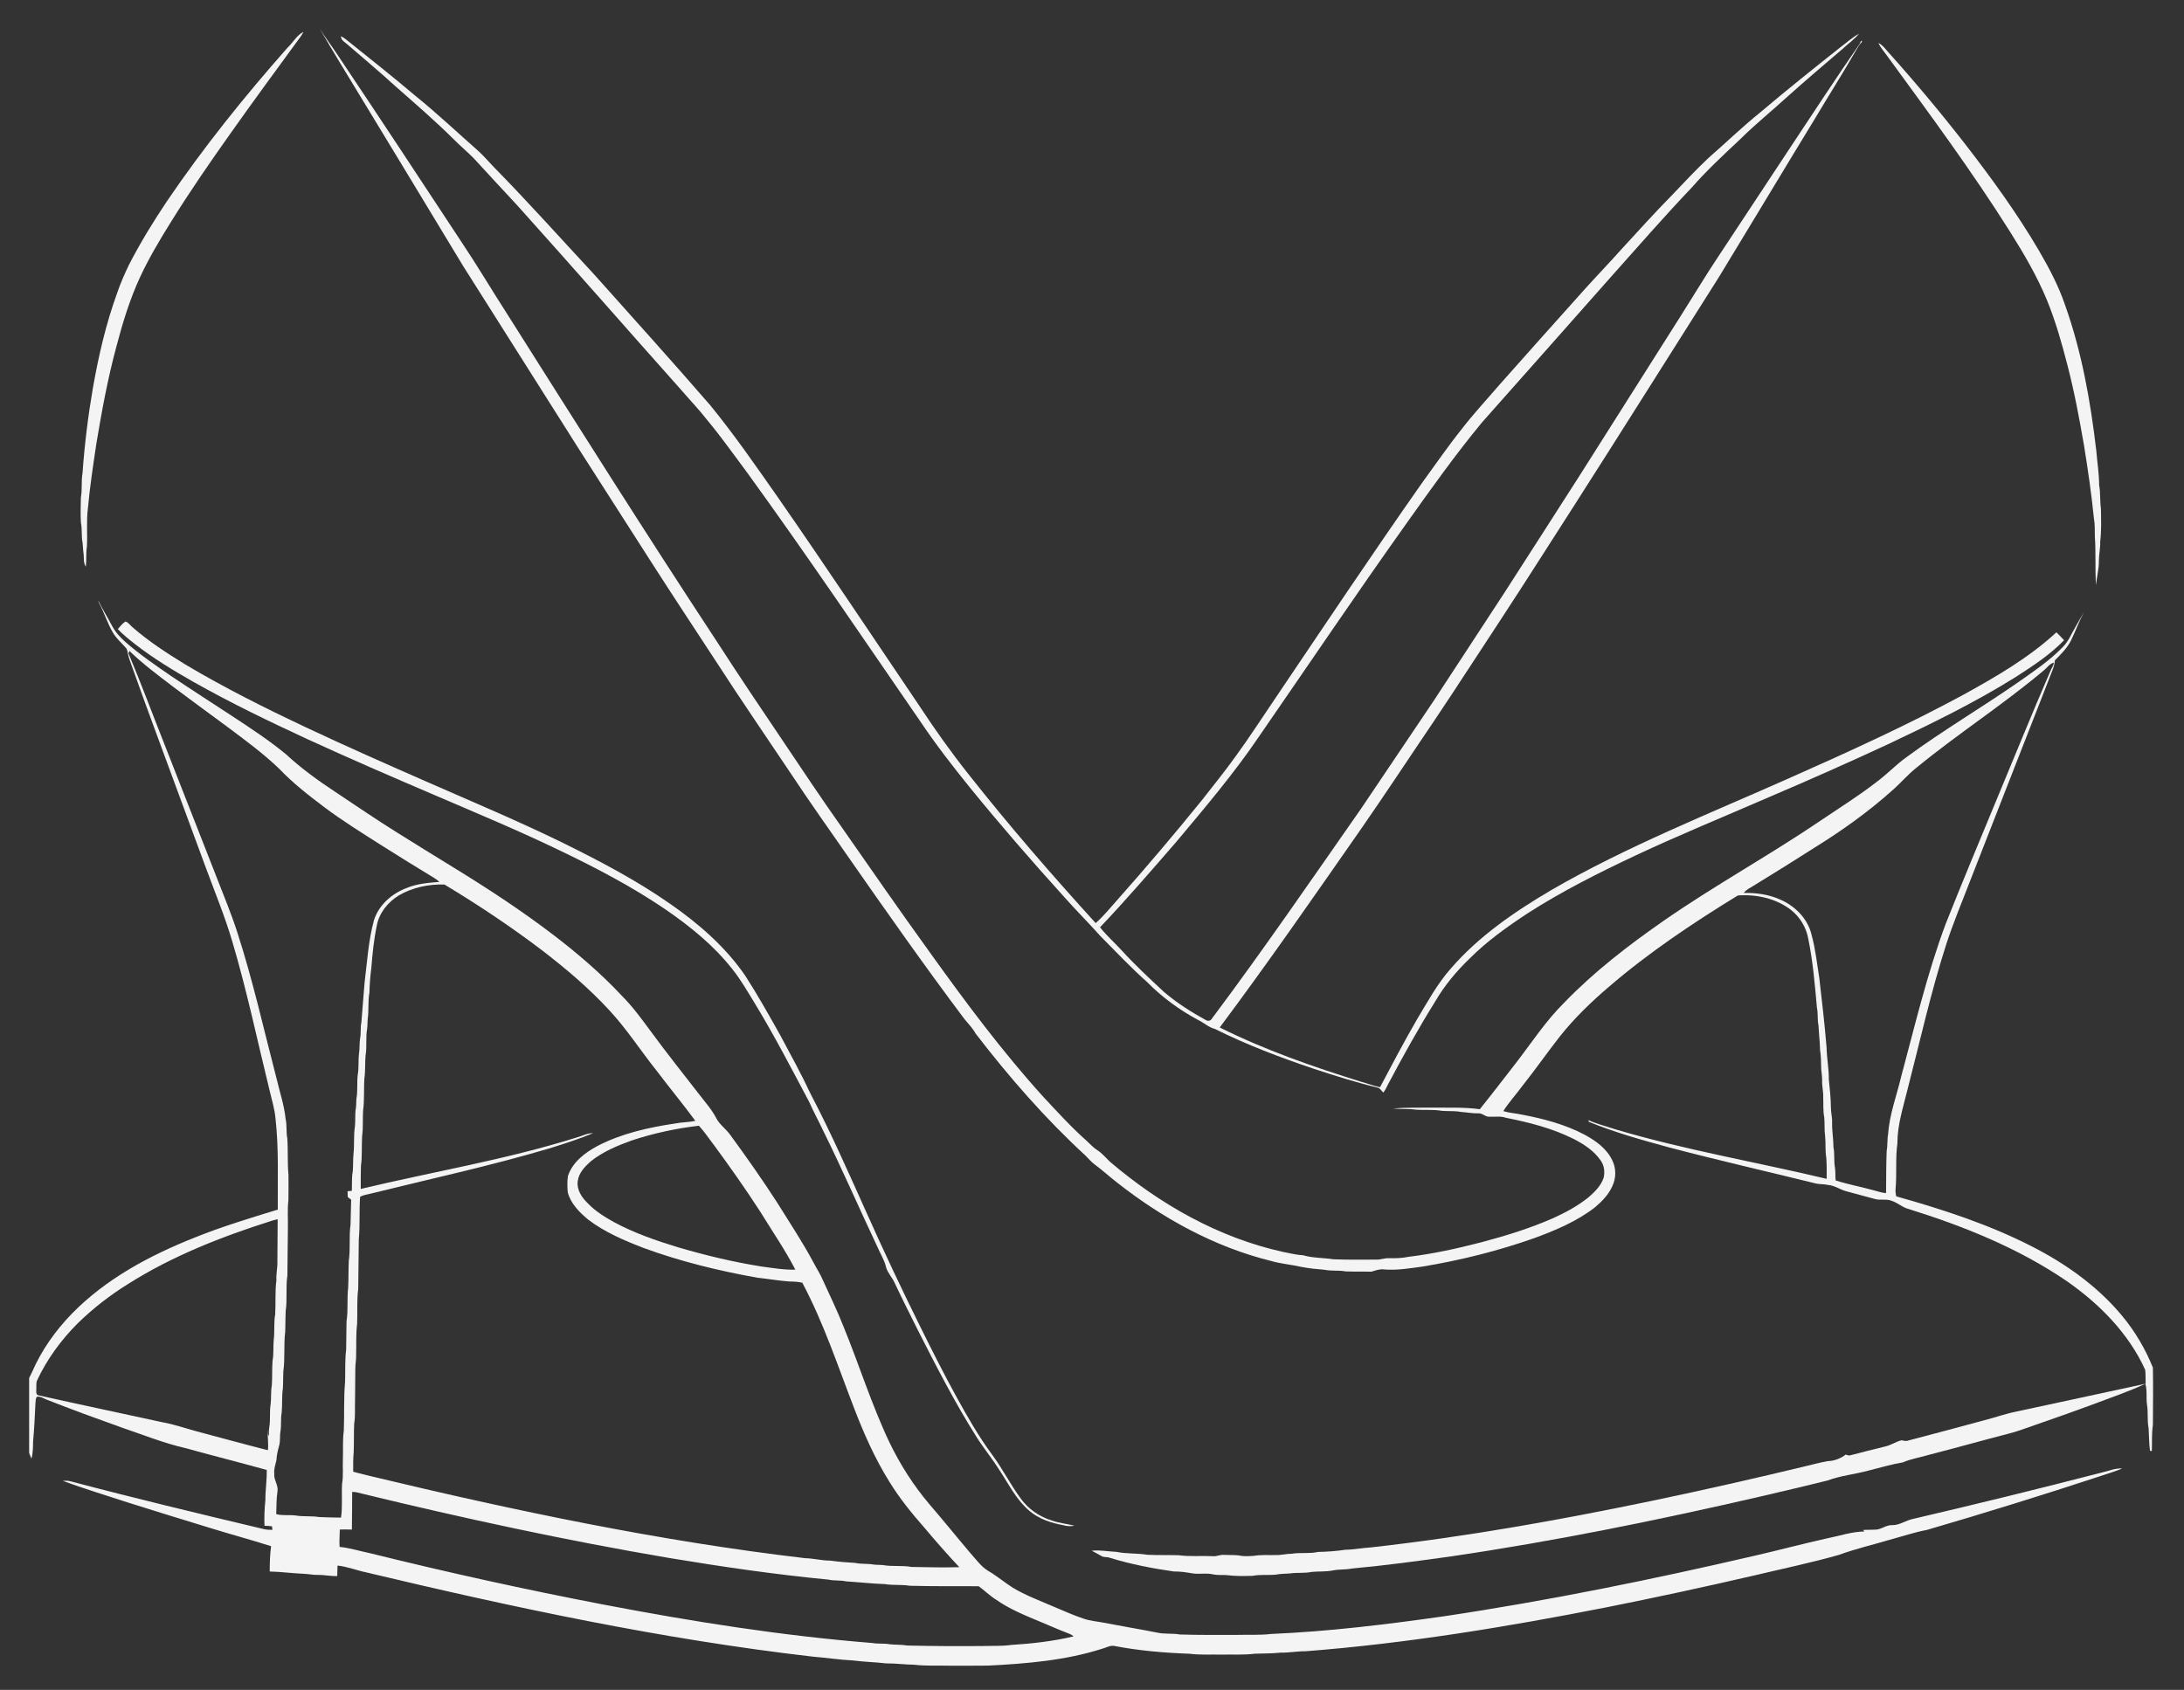
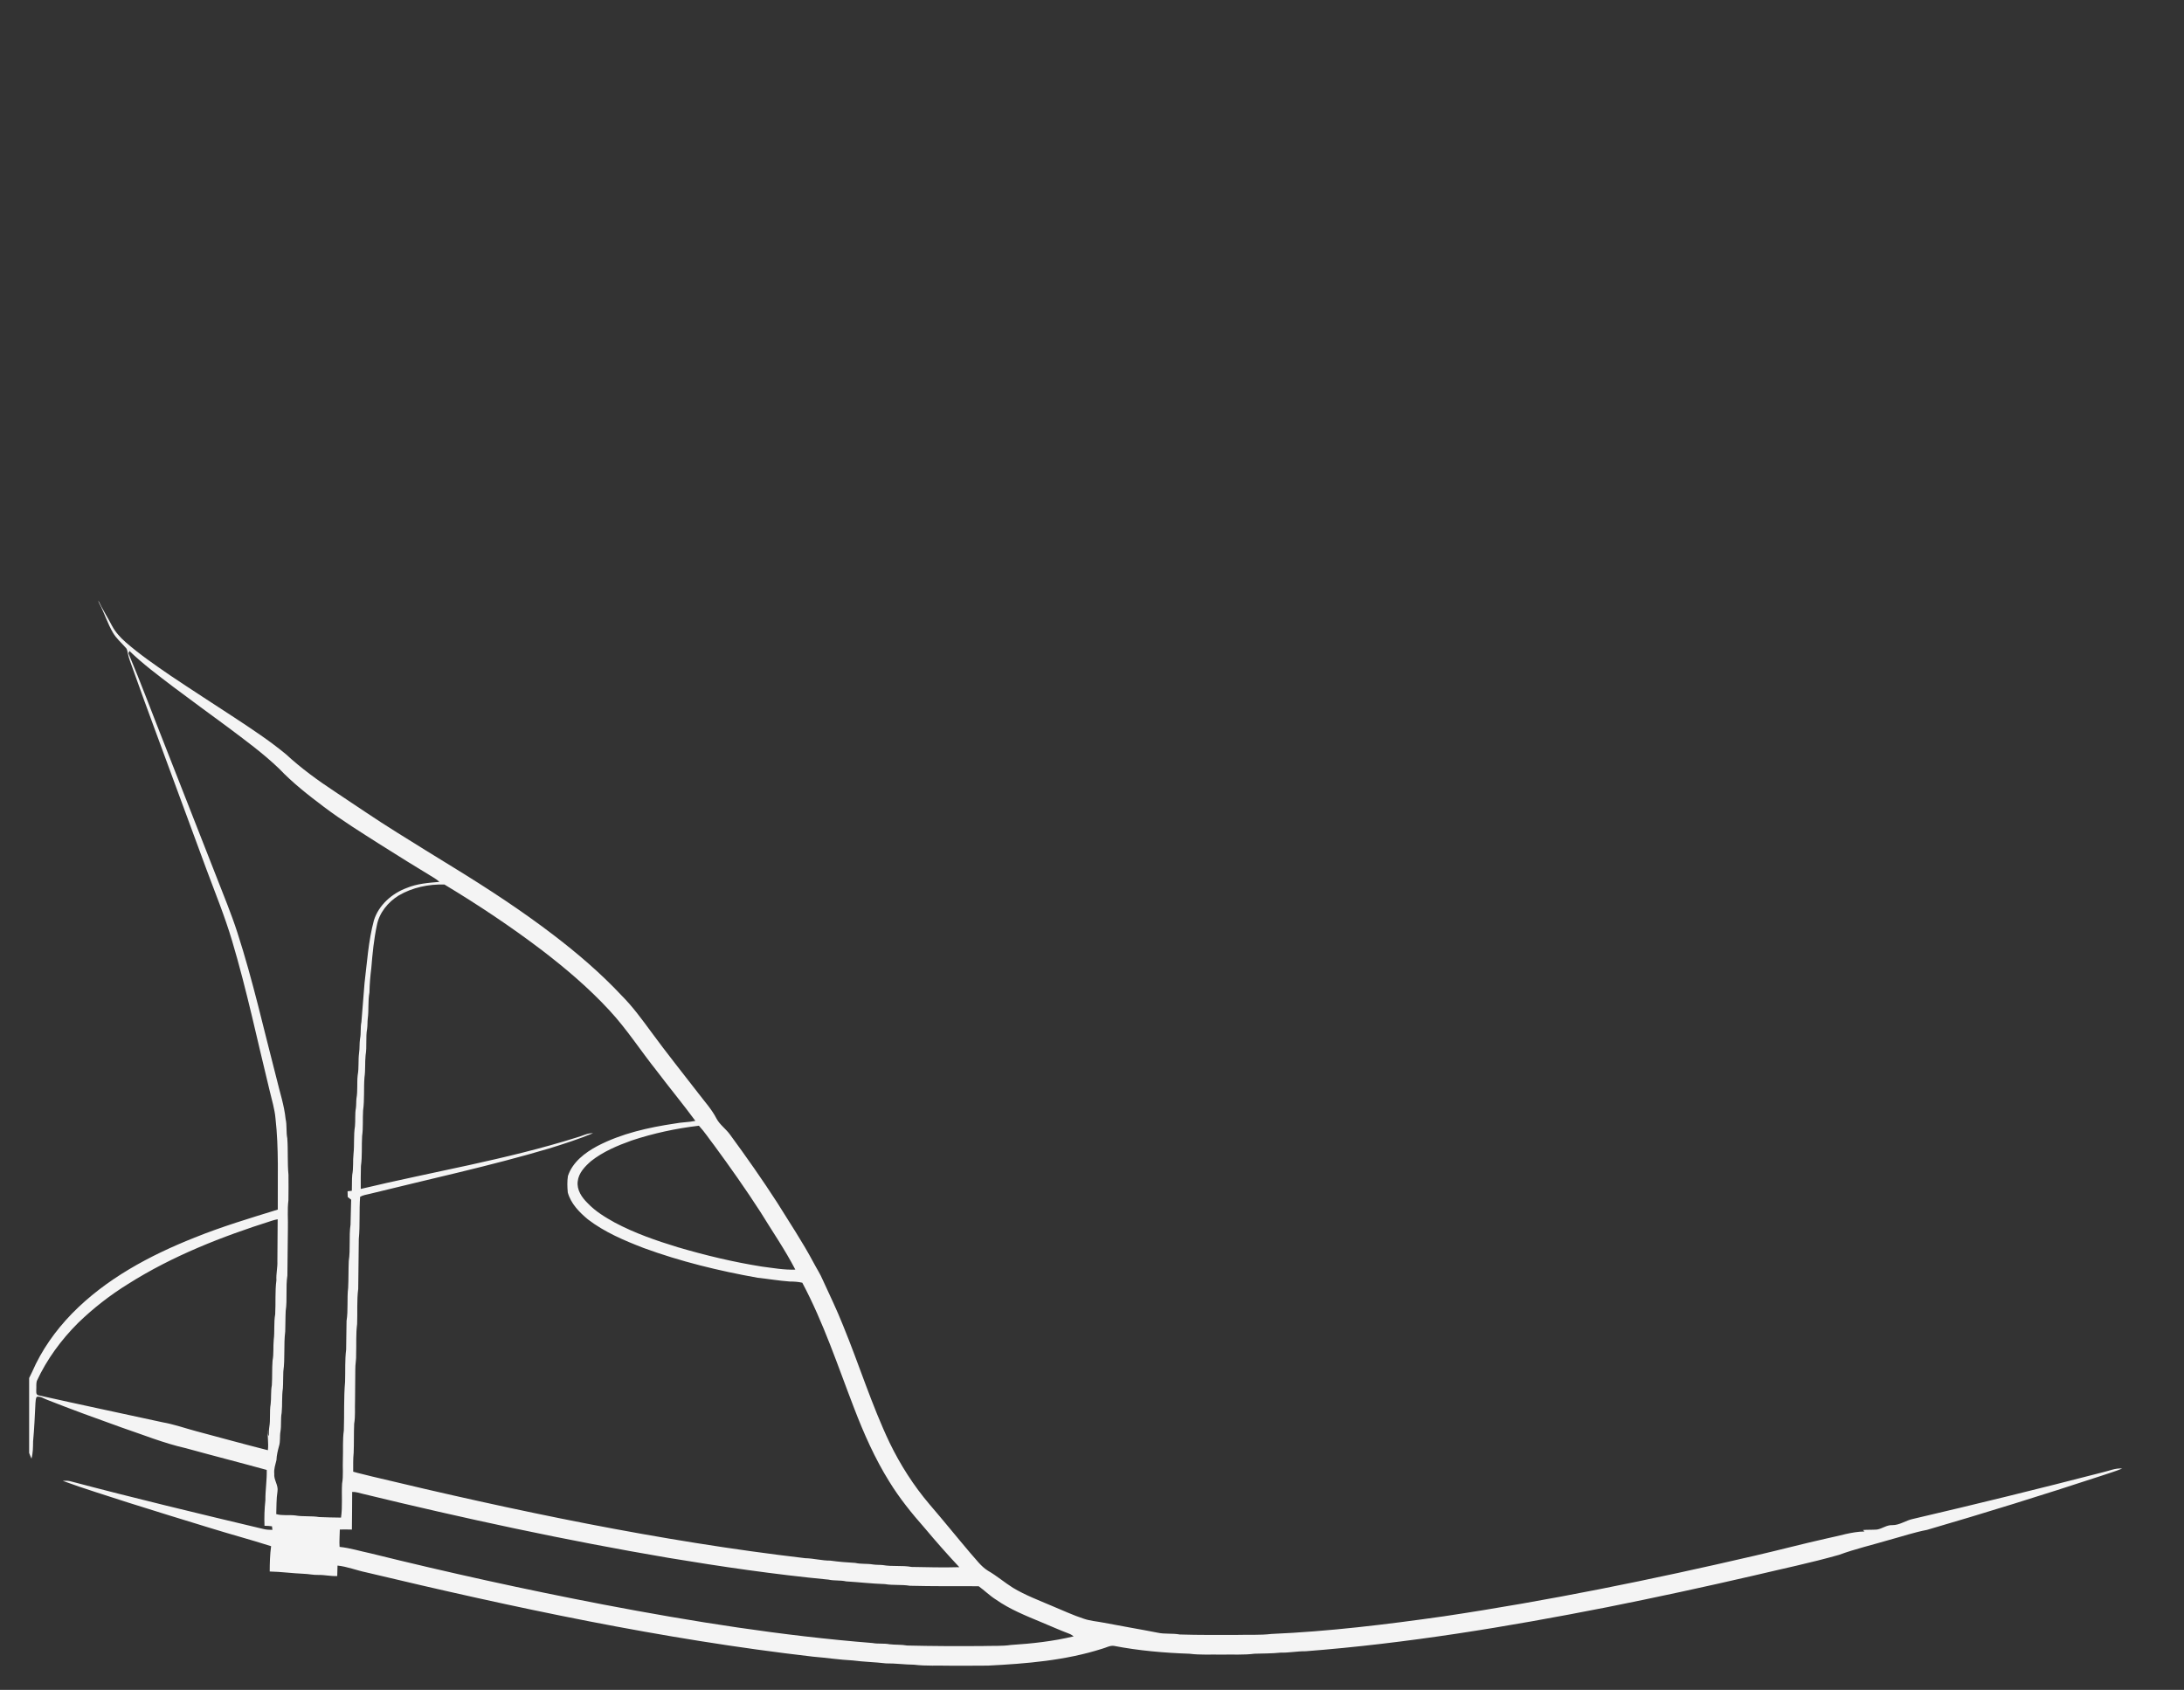
<svg xmlns="http://www.w3.org/2000/svg" version="1.1" id="Layer_1" x="0px" y="0px" viewBox="-26.321 -20.371 1972.642 1526.743" enable-background="new -26.321 -20.371 1972.642 1526.743" xml:space="preserve">
  <rect x="-26.321" y="-20.371" width="1972.642" height="1526.743" fill="#333333" stroke="none" />
  <g>
-     <path fill="#f4f4f4" d="M280.76,36.37c-6.16-10.26-12.31-20.53-18.3-30.89c4.96,7.94,10.61,15.42,15.78,23.23   c37.93,56.58,75.35,113.5,112.81,170.38c13.99,20.87,26.76,42.53,40.36,63.65c62.63,99.06,125.12,198.22,189.53,296.13   c20.34,31.51,41.26,62.64,62.26,93.72c16.34,24.3,32.54,48.71,49.48,72.6c27.08,38.88,54.08,77.81,81.82,116.22   c31.86,44.41,64.56,88.34,101.29,128.89c12.69,13.58,25.18,27.41,39.11,39.77c3.3,2.99,6.25,6.44,10.09,8.79   c4.2,2.75,7.4,6.67,10.98,10.13c45.16,38.55,98.45,68.95,156.81,81.72c5.96,1.14,11.88,2.69,17.97,2.99   c8.85,2.59,18.17,2.19,27.22,3.62c13.01,0.53,26.05,0.34,39.08,0.29c3.7,0.15,7.19-1.43,10.9-1.26   c5.95,0.09,11.94,0.04,17.8-1.24c22.21-2.68,44.13-7.5,65.78-13.12c22.19-5.88,44.23-12.64,65.25-21.95   c11.16-5.08,22.06-10.96,31.64-18.67c5.64-4.88,11.2-10.39,13.69-17.61c1.22-5.23,0.61-10.96-2.51-15.45   c-5.92-8.79-15.01-14.77-24.28-19.56c-19.25-9.7-40.32-15.07-61.36-19.24c-4.85-1.72-10.01-0.8-15.02-1   c-3.66,0.32-6.25-3.3-9.87-3.04c-5.35,0.15-10.59-0.95-15.89-1.28c-5.69-1.1-11.5-0.5-17.23-0.99   c-7.75-1.35-15.65-0.48-23.46-1.05c-6.86-1-13.82-0.33-20.69-1.08c11.69-1,23.47-0.61,35.2-0.79   c14.43,0.25,28.95-0.54,43.27,1.45c11.09-13.77,21.82-27.82,32.67-41.78c14.19-18.4,26.97-38.04,43.55-54.46   c26.9-27.85,57.69-51.6,89.41-73.69c46.17-32.11,95.57-59.2,142.12-90.74c17.01-11.59,34.57-22.42,50.81-35.12   c9.38-6.9,17.35-15.49,26.84-22.27c32.51-23.93,67.38-44.43,100.54-67.42c14.11-10.03,28.77-19.65,40.79-32.23   c5.26-5.3,7.87-12.41,11.69-18.68c2.42-4.07,4.56-8.31,7.08-12.33c-4.37,8.19-7.48,16.96-11.54,25.3   c-3.52,6.9-9.07,12.45-14.52,17.83c-0.44,6.7-3.94,12.63-6.05,18.9c-23.54,60.24-47.15,120.46-70.64,180.72   c-7.32,19.04-15.27,37.86-21.54,57.29c-13.87,43.05-23.58,87.28-34.93,131.03c-3.9,15.99-9.16,31.91-9.11,48.54   c-1.9,13.71-0.38,27.64-1.66,41.4c-0.18,2.14,0.18,4.29,0.56,6.42c41.73,11.74,83.26,25.21,121.97,44.96   c30.96,15.69,59.93,36.25,82.2,63.11c11.59,13.98,20.94,29.82,27.7,46.68c0.4,17.25,0,34.54,0.01,51.81   c-1.18,7.76-0.65,15.64-0.95,23.47c-0.41-0.02-1.25-0.06-1.67-0.08c-0.89-6.82-0.84-13.67-1.27-20.51   c-1.41-6.95-0.23-14.1-1.42-21.07c-0.93-6.3,0.36-12.84-1.53-19c-15.43,7.22-31.63,12.62-47.54,18.67   c-18.32,6.81-36.77,13.26-55.22,19.67c-7.08,2.41-14.05,5.15-21.33,6.86c-23.69,6.12-47.25,12.78-70.95,18.86   c-7.94,2.42-16.24,3.62-23.89,6.91c-10.47,1.77-20.66,4.85-30.96,7.39c-12.22,3.37-24.99,4.54-36.95,8.92   c-20.62,5.2-41.36,9.99-62.07,14.85c-92.04,21.2-184.69,40.07-278.14,53.8c-29.79,4.17-59.6,8.22-89.55,10.95   c-5.75,1.17-11.66,0.58-17.41,1.77c-6.26,1.24-12.63,0.7-18.94,1.29c-6.4,1.38-13,0.44-19.45,1.36   c-4.25,0.41-8.55,0.18-12.74,1.1c-7.05,0.68-14.2-0.3-21.19,1.1c-7.82,0.15-15.71,0.42-23.47-0.67   c-4.12-0.28-8.31,0.24-12.36-0.68c-6.21-1.45-12.63,0.18-18.85-0.95c-5.45-0.91-10.89-1.75-16.42-1.63   c-19.65-2.84-39.22-6.61-58.22-12.48c-2.39-0.89-5.19-0.07-7.35-1.57c-2.78-1.72-5.73-3.14-8.59-4.69   c7.48-0.92,14.84,0.74,22.29,1c9.16,1.92,18.66,1.09,27.89,2.64c9.4,0.43,18.83,0.16,28.25,0.41   c10.19,1.38,20.52,0.35,30.78,0.84c3.43,0.45,6.57-1.43,10-1.16c5.33,0.26,10.73-0.2,15.99,0.91   c3.66,0.48,7.38,0.22,11.06-0.02c6.6-1.16,13.33-0.56,20-0.74c4.77,0.16,9.42-1.19,14.2-1.17   c7.87-1.33,15.96,0.15,23.79-1.62c8.33-0.2,16.64-0.75,24.89-2.01c7.75-0.08,15.36-1.66,23.09-2.12   c85.56-9.54,170.51-24.73,254.83-42.29c46.16-9.63,92.14-20.1,137.99-31.14c6.41-1.57,12.81-3.22,19.3-4.46   c6.02-0.13,11.94-2.29,16.69-5.99c1.26,0.5,2.6,1.12,4.02,0.7c10.38-2.69,20.77-5.35,31.19-7.89   c5.35-1.07,9.86-4.39,15.15-5.7c1.56,0.17,3.11,0.82,4.74,0.59c23.45-6.22,46.94-12.35,70.35-18.77   c9.46-2.41,18.67-5.75,28.26-7.67c39.07-8.29,78.07-16.93,117.13-25.25c-0.15-4.2,0.12-8.42-0.41-12.57   c-14.98-32.89-41.13-59.37-70.46-79.87C1796.73,1107.11,1746.61,1087.09,1695.83,1071.34c-4.72-1.68-8.54-5.16-13.3-6.74   c-5.09-2.25-10.81-0.17-15.99-1.91c-8.29-2.23-16.56-4.54-24.85-6.72c-5.82-1.39-10.79-5.33-16.84-5.8   c-3.45-0.82-7.01-0.52-10.46-1.18c-44.37-10.96-88.95-21.1-133.15-32.74c-24.47-6.66-48.98-13.5-72.48-23.12   c-0.1-0.37-0.3-1.13-0.4-1.51c7.73,3.54,16.08,5.49,24.12,8.21c62.77,18.71,127.47,29.61,191.1,44.81   c0.08-6.34,0.08-12.7-0.33-19.02c-1.17-6.48-0.38-13.09-1.08-19.6c-0.82-5.66-0.24-11.4-0.81-17.08   c-1.15-5.91-0.65-11.96-0.9-17.94c0.19-5.06-1.18-9.99-0.98-15.05c0.14-4.35-0.92-8.61-0.9-12.94   c-0.09-4.82-0.09-9.65-0.94-14.41c-0.17-7.56-1.11-15.07-1.45-22.62c-1.15-5.19-0.26-10.57-1.39-15.75   c-1.88-20.97-3.63-42.02-7.89-62.69c-1.82-10.18-7.53-19.48-15.61-25.88c-13.46-10.4-31.22-14.25-47.94-13.03   c-40.74,24.97-80.64,51.65-116.9,82.87c-15.78,13.52-30.8,28.01-43.74,44.31c-11.46,14.6-22.06,29.86-33.61,44.39   c-5.74,7.85-12.39,15.05-17.62,23.25c5.38,1.66,11.05,1.94,16.54,3.12c19.72,3.71,39.43,8.91,57.25,18.37   c9.84,5.39,19.59,12.4,24.56,22.79c3.73,7.24,3.65,16.23,0.13,23.54c-3.35,7.69-9.38,13.78-15.68,19.12   c-16.23,12.6-35.37,20.64-54.49,27.71c-32.96,11.68-67.04,20.16-101.53,25.85c-11.35,1.52-22.75,3.5-34.26,2.56   c-3.97-0.56-7.69,0.81-11.4,1.96c-7.88-0.05-15.78,0.09-23.65-0.21c-6.27-1.21-12.73-0.13-18.97-1.47   c-6.96-0.56-13.91-1.23-20.76-2.56c-9.09-2.13-18.47-2.75-27.45-5.39c-51.16-12.65-98.28-38.61-139.47-71.12   c-6.78-5.2-13.02-11.06-19.92-16.08c-3.03-2.28-5.5-5.17-8.12-7.87c-36.54-33.58-69.21-71.14-99.43-110.44   c-2.61-4.88-6.6-8.74-10.03-13.01c-36.17-48.16-70.78-97.46-105.2-146.88c-17.22-24.82-34.75-49.43-51.39-74.64   c-22.3-33.38-45.07-66.43-66.84-100.16c-20.13-30.82-40.48-61.51-60.32-92.53c-21.16-33.13-42.43-66.2-63.58-99.34   c-35.14-55.58-70.27-111.16-105.43-166.72C354.98,158.81,318,97.51,280.76,36.37 M1819.47,585.48   c-36.79,30.97-77.38,57.02-114.54,87.52c-8.19,6.37-14.8,14.46-22.65,21.21c-21.57,19.24-45.21,36.06-69.75,51.28   c-18.21,11.61-36.5,23.07-54.93,34.31c-3.14,1.94-6.61,3.55-8.89,6.56c10.96-0.22,22.08,1.27,32.21,5.68   c13.56,5.65,25.34,17.12,28.9,31.67c3.56,12.92,5.02,26.28,7.09,39.48c2.42,20.93,4.87,41.86,6.58,62.85   c0.16,9.69,2.17,19.24,2.04,28.95c0.91,8.32,1.77,16.67,1.86,25.06c-0.03,4.68,1.34,9.24,1.09,13.95   c-0.17,7.38,1.23,14.65,1.22,22.03c1.25,6.25,0.2,12.68,1.42,18.93c0.51,3.69,0.12,7.43,0.57,11.14   c11.34,3.62,23.17,5.81,34.68,8.99c3.59,0.89,7.1,2.28,10.85,2.46c0.12-12.7,0.04-25.42,0.55-38.11   c0.95-5.12,0.36-10.36,1.33-15.47c1.23-17.79,7.75-34.58,11.8-51.82c12.45-46.16,23.38-92.87,40.12-137.72   c14.89-37.57,30.52-74.84,45.97-112.18c16.14-38.68,31.84-77.55,48.51-116.01c1.07-2.66,2.91-5.05,3.32-7.95   C1824.9,579.13,1822.54,583.1,1819.47,585.48z" />
-     <path fill="#f4f4f4" d="M233.54,22.53c4.92-4.49,8.12-11.05,14.22-14.09c-0.7,1.4-1.49,2.74-2.38,4.02   c-21.43,29.26-42.86,58.51-63.82,88.11c-18.61,26.31-36.94,52.84-53.9,80.25c-9.91,15.91-19.51,32.06-27.42,49.07   c-9.25,19.99-15.74,41.13-21.32,62.41c-7.82,28.88-13.26,58.34-18.16,87.84c-2.92,19.56-5.91,39.11-7.69,58.8   c-1.47,11.44-0.25,23.07-0.9,34.57c-0.98,5.98-0.21,12.07-0.97,18.06c-2.55-3.76-1.43-8.39-2.14-12.61   c-0.5-2.99-0.4-6.04-0.79-9.04c-1.27-5.9-0.22-12-1.49-17.9c-0.47-7.68-0.22-15.4-0.04-23.08c1.36-7.21,0.15-14.63,1.47-21.83   c1.83-25.8,4.99-51.49,9.38-76.99c5.13-29.19,11.86-58.19,22-86.08c2.9-8.66,6.67-16.98,10.58-25.21   c10.19-19.79,21.82-38.81,34.21-57.29C157.48,112.74,194.53,66.71,233.54,22.53z" />
-     <path fill="#f4f4f4" d="M1636.13,22.2c5.54-4.03,10.56-8.85,16.66-12.06c-4.33,5.22-10,9.05-14.87,13.7   c-16.7,14.31-33.51,28.49-49.87,43.19c-13.91,12.77-28.69,24.6-42.1,37.92c-15.1,14.19-30.37,28.28-44.03,43.89   c-24.92,26.15-48.6,53.44-72.67,80.36c-39.01,43.98-77.86,88.1-116.96,132c-24.29,29.42-46.42,60.55-68.49,91.65   c-45.14,63.4-88.6,127.96-132.83,191.99c-22.52,33.32-48.6,64.01-74.37,94.81c-22.76,26.23-45.42,52.56-69.34,77.75   c5.87,7.5,13.12,13.78,19.51,20.82c12.09,13.23,25.2,25.47,38.33,37.65c11.64,9.89,24.57,18.13,37.95,25.44   c2.07,1.19,4.42,0.35,5.47-1.73c46.4-62.02,90.18-125.93,134.53-189.41c21.91-32.43,43.74-64.92,65.57-97.4   c21.11-32.31,42.31-64.56,63.39-96.89c22.88-35.42,45.53-70.98,68.33-106.46c30.44-47.93,60.69-95.99,91.14-143.93   c11.54-18.2,22.6-36.71,34.56-54.65c21.67-32.9,43.43-65.74,65.11-98.64c20.49-30.92,40.81-61.96,61.9-92.48   c0.98-0.84,0.81-3.29,2.35-3.2c0,0.25-0.01,0.75-0.01,1c-2.22,2.28-3.84,5.02-5.41,7.74c-11.81,20.65-24.62,40.7-36.76,61.15   c-29.18,47.78-57.91,95.84-87.04,143.65c-43.36,68.4-86.38,137.03-130.02,205.26c-22.16,34.44-44.03,69.07-66.48,103.32   c-20,30.29-39.59,60.87-59.83,91c-22.39,33.03-44.26,66.41-67.03,99.17c-41.91,60.1-83.59,120.39-127.46,179.09   c40.97,20.4,84.31,35.54,127.95,49.1c5.64,1.54,11.1,3.71,16.85,4.86c10.9-20.63,21.78-41.28,33.5-61.47   c9.4-15.62,18.14-31.81,30.25-45.56c25.31-29.35,57.7-51.46,90.84-71.04c68.94-39.85,143.17-69.13,215.74-101.48   c52.93-23.5,105.73-47.46,156.66-75.08c29.51-16.27,59.02-33.33,83.9-56.32c2.43,2.25,4.72,4.65,6.94,7.13   c-12.61,13.09-28,23.08-43.18,32.92c-37.09,23.23-76.5,42.43-116.01,61.12c-35.51,16.49-71.31,32.35-107.32,47.71   c-40,17.39-80.38,33.89-119.89,52.38c-33.74,15.91-67.22,32.64-98.6,52.89c-18.43,12.16-36.54,25.08-52.14,40.79   c-11.83,11.39-22.43,24.13-30.74,38.33c-15.26,24.47-29.24,49.71-42.77,75.17c-1.33,2.48-2.38,5.17-4.22,7.34   c-1.75-1.54-2.9-4.04-5.32-4.53c-19.26-4.63-38.17-10.59-56.97-16.79c-30.58-10.25-60.85-21.72-89.74-36.12   c-5.67-1.39-9.88-5.57-15.04-8.04c-16.96-9.04-32.59-20.53-46.11-34.19c-14.79-13.17-28.37-27.61-42.3-41.66   c-10.82-12.15-22.39-23.61-33.15-35.82c-29.03-32.09-57.43-64.78-84.73-98.36c-15.56-19.22-30.71-38.8-44.51-59.33   c-51.77-75.13-102.77-150.8-156.3-224.69c-12-16.04-23.52-32.46-36.35-47.86c-7.08-9.14-15.1-17.48-22.63-26.24   c-49.79-55.87-99.03-112.22-149.06-167.87c-13.17-14.2-26.35-28.39-39.43-42.67c-5.81-5.87-12.17-11.16-17.97-17.03   c-16.91-16.82-34.98-32.38-52.88-48.12c-13.93-12.78-28.47-24.88-42.76-37.26c-2.43-2.31-6.17-3.87-6.24-7.74   c1.55,0.72,2.99,1.62,4.32,2.69c20.68,16.61,41.54,32.99,61.75,50.16c20.25,16.33,39.18,34.19,58.68,51.4   c4.59,4.38,8.83,9.13,13.16,13.76c31.12,31.64,60.64,64.77,90.86,97.25c35.02,39.28,70.31,78.31,104.77,118.09   c21.9,26.8,41.55,55.32,61.41,83.65c43.4,62.46,85.46,125.85,128.09,188.84c13.79,21,28.38,41.48,44.01,61.15   c36.45,46.22,75.01,90.72,114.64,134.22c7.15-6.25,13.09-13.75,19.42-20.8c26.24-29.55,51.79-59.7,76.67-90.41   c10.2-13.11,20.71-25.99,30.36-39.52c12.34-16.9,23.63-34.53,35.42-51.81c44.13-65.39,87.89-131.05,133.24-195.62   c11.54-15.74,22.56-31.89,34.72-47.16c10.94-14.31,23.25-27.46,34.95-41.13c25.35-28.64,50.9-57.12,76.4-85.62   c11.22-12.45,22.83-24.53,33.99-37.03c14.88-16.11,29.49-32.47,44.91-48.08c10.91-11.44,21.69-23.02,33.19-33.88   c15.82-13.79,30.89-28.43,47.25-41.59C1587.55,60.87,1611.81,41.49,1636.13,22.2z" />
-     <path fill="#f4f4f4" d="M1670.24,18.43c3.81,1.75,6.23,5.33,8.98,8.35c24.18,26.93,47.43,54.71,69.64,83.29   c23.71,30.68,46.61,62.13,66.24,95.61c9.28,15.9,17.95,32.27,23.87,49.75c15.06,42.28,22.9,86.76,28.12,131.2   c0.83,10.47,2.56,20.88,2.6,31.41c1.32,6.92,0.59,14,1.58,20.96c0.17,10,0.57,20.06-0.65,30.01   c0.2,5.7-1.15,11.27-1.18,16.95c0.16,7.52-1.93,14.81-2.61,22.26c-0.95-14.73,0.02-29.52-1.05-44.24   c-0.15-5.36,0.21-10.78-0.83-16.06c-2.16-21.97-5.41-43.83-8.9-65.64c-4.25-24.47-8.78-48.92-15.07-72.96   c-5.06-19.83-10.71-39.57-18.44-58.55c-8.89-21.51-20.68-41.66-33.05-61.32c-34.65-55.13-73.48-107.47-111.81-160.05   C1675.1,25.81,1672.12,22.46,1670.24,18.43z" />
    <path fill="#f4f4f4" d="M62.5,522.2c3.67,7.79,8.36,15.07,12.32,22.73c3.04,5.74,7.47,10.62,12.33,14.87   c12.75,11.15,26.74,20.74,40.68,30.31c18.95,12.75,38.18,25.07,57.28,37.6c16,10.54,32.06,21.11,46.84,33.33   c13.62,12.6,28.65,23.54,44.12,33.74c18.74,12.36,37.18,25.18,56.27,37c16.99,10.75,34.17,21.18,51.27,31.76   c30.89,18.97,61.27,38.84,90.07,60.87c21.75,16.65,42.63,34.51,61.37,54.52c10.1,10.12,18.52,21.72,26.97,33.2   c13.76,18.79,28.31,36.98,42.56,55.4c5.58,7.38,11.94,14.25,16.19,22.56c3.03,5.75,8.62,9.43,12.34,14.67   c14.73,20.09,29.06,40.48,42.58,61.41c11.08,17.93,22.86,35.48,32.77,54.11c2.73,5.23,6.02,10.16,8.32,15.61   c6.31,13.79,12.94,27.45,18.51,41.57c14.38,35.04,25.63,71.35,41.91,105.6c9.68,19.96,21.7,38.81,36.08,55.72   c12.51,14.51,24.51,29.44,36.91,44.05c5.06,5.5,9.37,11.88,15.85,15.89c7.95,4.55,14.89,10.6,22.65,15.45   c11.12,6.66,23.3,11.24,35.17,16.33c9.56,3.94,18.94,8.38,28.8,11.58c5.77,2.01,11.93,2.37,17.9,3.57   c16.13,3.13,32.34,5.81,48.47,8.98c6.66,1.53,13.56,0.42,20.27,1.67c17.22,0.55,34.46,0.39,51.69,0.38   c10.32-0.31,20.69,0.36,30.96-0.86c52.14-2.25,104.02-8.58,155.7-15.93c94.41-14.07,188-33.18,280.96-54.77   c21.79-5,43.4-10.78,65.23-15.64c11.26-2.21,22.28-6.09,33.87-6.23c-0.46-0.47-0.9-0.93-1.32-1.37   c4.17-0.28,8.36-0.09,12.54-0.38c4.79-0.72,8.85-4.25,13.86-3.99c6.68,0.08,12.2-4.25,18.57-5.58   c57.37-13.39,114.59-27.43,171.62-42.18c5.81-1.3,11.45-3.93,17.54-3.39c-6.35,2.67-13,4.52-19.49,6.77   c-52.03,17.1-104.33,33.37-156.9,48.68c-11.52,2.19-22.63,5.96-33.93,9.01c-15.15,4.51-30.61,8.06-45.46,13.53   c-25.49,7.25-51.45,12.62-77.22,18.76c-44.03,10.17-88.2,19.76-132.52,28.58c-89.93,17.7-180.58,32.67-271.99,39.75   c-7.61-0.1-15.09,1.45-22.7,1.26c-7.8,0.82-15.63,0.72-23.45,0.97c-9.91,1.25-19.91,0.58-29.86,0.8   c-9.64-0.21-19.32,0.46-28.9-0.78c-22.91-0.79-45.8-2.76-68.34-7.11c-3.61-0.46-6.88,1.59-10.26,2.49   c-33.41,10.73-68.67,13.59-103.49,15.35c-11.34,0.05-22.67,0.16-34.01,0.08c-10.9-0.28-21.86,0.42-32.71-0.9   c-8.46-0.08-16.84-1.29-25.31-1.19c-9.94-1.19-19.99-1.34-29.92-2.65c-12.07-0.61-24.03-2.45-36.06-3.43   c-136.16-15.68-270.42-44.4-403.62-76.17c-8.68-1.8-17.01-5.22-25.85-6.12c-0.13,3.13-0.19,6.28-0.25,9.44   c-5.78,0.32-11.46-1.13-17.24-0.99c-4.43,0.13-8.77-0.93-13.19-1.04c-10.21-0.42-20.35-1.83-30.57-2.06   c0.04-7.64,0.21-15.29,1.26-22.87c-18.25-5.85-36.8-10.76-55.1-16.47c-24.97-7.59-49.88-15.33-74.77-23.17   c-19.45-6.41-39.11-12.27-58.32-19.4c2.14-0.07,4.32-0.25,6.42,0.25c57.99,15.35,116.32,29.37,174.69,43.23   c2.69,0.72,5.49,0.78,8.26,0.82c-0.1-0.81-0.29-2.42-0.39-3.23c-2.23-0.38-4.5-0.38-6.75-0.46   c-0.33-7.71-0.01-15.43,0.8-23.09c-0.07-9.16,1.45-18.21,1.22-27.37c-24.27-6.68-48.68-12.89-72.94-19.6   c-19.94-4.49-38.9-12.24-58.21-18.76C61,1261.24,38.58,1253.09,16.4,1244.34c-3.09-1.05-6.03-3.47-9.42-2.77   c-1.23,1.5-0.95,3.66-1.27,5.51c-0.6,11.56-1.04,23.12-2.13,34.64c-0.08,5.27-0.07,10.58-1.47,15.72   c-0.76-1.72-1.49-3.43-2.11-5.17v-67.67c0.87-1.88,1.85-3.68,2.71-5.54c8.47-19.58,21-37.25,35.82-52.53   c30.76-31.52,70.36-52.69,110.94-68.8c24.52-9.91,49.86-17.53,75.11-25.3c-0.21-27.48,1.03-55.07-2.07-82.43   c-0.74-8.46-3.31-16.61-5.24-24.85c-11.08-45.13-20.6-90.68-33.87-135.25c-6.51-22-15.21-43.25-23.2-64.73   c-8.09-21.81-16.06-43.66-24.15-65.46c-14.31-39.16-29.06-78.16-42.98-117.46c-1.37-3.88-2.97-7.7-3.78-11.75   c-0.51-1.95-0.49-4.21-2.04-5.7c-3.89-4.42-8.44-8.32-11.47-13.44c-4.99-8.44-7.8-17.94-12.4-26.58   C62.91,523.97,62.62,523.11,62.5,522.2 M89.69,569.82c11.62,27.63,22.03,55.77,33.09,83.64c15.57,39.5,30.96,79.08,46.51,118.6   c6.42,16.65,13.36,33.13,18.81,50.14c14.03,43.33,23.9,87.83,35.37,131.86c2.85,12.14,6.92,24.04,8.18,36.5   c1.34,5.73,0.34,11.67,1.51,17.42c0.83,10.98,0.01,22.04,1.08,33.01c-0.02,7.67,0.16,15.35-0.05,23.02   c-1.11,8.62-0.22,17.33-0.48,25.99c-0.11,14-0.27,28-0.46,42.01c-1.61,10.59,0.04,21.38-1.52,31.97   c-0.33,6.18-0.18,12.37-0.43,18.56c-1.49,12.01-0.05,24.21-1.72,36.21c-0.27,5.08-0.05,10.18-0.4,15.26   c-1.1,7.29-0.34,14.71-1.1,22.03c-1.03,5.59-0.13,11.33-1.09,16.93c-0.76,4.29,0.06,8.77-1.26,12.99   c-1.13,4.17-2.19,8.39-2.34,12.74c-0.96,4.06-2.43,8.07-1.98,12.34c-0.6,5.61,3.87,10.33,2.91,15.95   c-1.1,6.79-0.84,13.7-1.13,20.56c5.54,1.58,11.36,0.52,17.02,1.18c7.21,1.27,14.59,0.29,21.81,1.48   c6.56,0.31,13.12,0.39,19.68,0.5c1.49-10.14,0.36-20.5,0.96-30.71c1.29-7.28,0.37-14.71,0.72-22.05   c0.32-8.66-0.33-17.38,0.86-25.98c0.53-14.65-0.17-29.36,1.13-43.96c0.33-9.71-0.25-19.48,0.96-29.13   c0.22-8.63,0.13-17.27,0.37-25.89c1.56-9.94,0.27-20.06,1.45-30.03c0.39-7.99,0.21-15.99,0.54-23.97   c1.64-10.93,0.06-22.06,1.61-32.98c0.28-7.51,0.26-15.02,0.57-22.52c-1.04-0.84-2.07-1.65-3.11-2.43   c-0.08-1.74-0.12-3.47-0.14-5.19c1.28-0.16,2.57-0.3,3.86-0.44c0.18-4.82-0.05-9.66,0.36-14.47   c1.23-6.25,0.43-12.65,1.15-18.94c0.9-8.28-0.04-16.68,1.31-24.91c0.52-5.47-0.15-11.01,0.85-16.44   c0.39-2.88,0.18-5.8,0.5-8.68c1.25-6.94,0.31-14.03,1.11-21.01c1.22-6.61,0.37-13.38,1.24-20.02c0.67-4.29,0.21-8.67,0.9-12.95   c1.02-4.95,0.16-10.07,1.22-15.01c0.95-11.75,1.83-23.49,2.83-35.23c2.31-18.95,3.49-38.16,8.47-56.68   c4.37-13.85,16.26-24.27,29.63-29.23c9.35-3.9,19.52-4.65,29.5-5.5c-1.37-1.25-2.81-2.4-4.38-3.35   c-16.45-9.92-32.75-20.09-48.99-30.34c-17.17-10.98-34.54-21.7-50.82-33.99c-14.18-10.68-28.24-21.65-40.5-34.54   c-14.54-13.97-30.87-25.88-46.96-37.96c-16.3-12.07-32.73-23.95-48.92-36.16c-13.48-10.3-27.18-20.46-39.39-32.28   C90.36,568.26,89.92,569.3,89.69,569.82 M333.77,788.68c-9.69,5.98-17.58,15.63-19.72,27c-2.7,12.66-3.93,25.59-4.99,38.46   c-0.91,7.34-1.56,14.7-1.69,22.11c-1.48,7.83-0.44,15.85-1.54,23.71c-0.33,3-0.14,6.04-0.54,9.04c-1.45,7.9-0.06,16.04-1.39,23.96   c-0.7,6.65-0.04,13.4-1.02,20.03c-0.78,9.95,0.13,19.99-1.24,29.89c-0.5,7.69,0.19,15.45-0.89,23.11c-0.55,9,0.2,18.08-1.06,27.03   c-0.16,6.91-0.26,13.83-0.17,20.75c65.04-15.56,131.29-26.44,195.19-46.54c4.87-1.25,9.47-4.03,14.62-3.82   c-12.93,5.38-26.31,9.65-39.68,13.81c-53.41,15.83-107.9,27.58-161.94,40.98c-2.95,0.76-6.09,1.09-8.76,2.68   c-0.97,12.64,0.03,25.45-1.19,38.11c-0.19,15-0.38,30.01-0.52,45.01c-1.37,10.56-0.57,21.24-1,31.86   c-1.18,8.98-0.58,18.09-0.89,27.13c0.25,4.68-0.87,9.28-0.75,13.97c-0.04,9.34-0.17,18.69-0.24,28.05   c-0.27,6.98,0.39,14.03-0.79,20.96c-0.38,8.67-0.09,17.36-0.44,26.04c-0.6,5.71-0.4,11.47-0.44,17.22   c5.62,1.67,11.39,2.78,17.05,4.33c129.07,30.95,259.32,58.37,391.19,73.81c7.62,0.16,15.06,2.24,22.69,2.2   c7.46,1.05,14.98,1.66,22.5,2.07c5.23,1.19,10.64,0.51,15.91,1.38c2.98,0.49,6.02,0.27,9.02,0.57   c8.57,1.55,17.36,0.11,25.93,1.68c14.39,0.24,28.79,0.67,43.18,0.22c-10.79-11.48-21.18-23.31-31.3-35.38   c-11.66-13.22-22.81-26.99-32.03-42.05c-12.92-20.75-22.85-43.19-31.6-65.97c-14.75-38.2-27.6-77.34-46.9-113.58   c-3.67-0.87-7.42-1.08-11.17-1.08c-9.75-0.69-19.39-2.36-29.1-3.4c-34.94-6.21-69.58-14.66-102.94-26.87   c-17.61-6.8-35.29-14.28-50.37-25.83c-7.84-6.52-15.48-14.28-18.24-24.39c-0.45-4.92-0.62-9.96,0.13-14.85   c4.18-12.57,15.36-21.05,26.6-27.08c21.73-11.32,45.97-16.75,70.05-20.33c6.11-1.24,12.37-1.08,18.47-2.39   c-11.28-15.34-23.44-30.01-34.92-45.2c-14.5-18.16-27.09-37.86-42.95-54.9c-18.3-19.79-38.9-37.31-60.24-53.71   c-28.36-21.59-58.09-41.37-88.59-59.76C360.82,778.36,346.13,781.38,333.77,788.68 M544.29,1009.98   c-12.92,4.62-25.84,10.04-36.7,18.6c-5.54,4.82-11.31,10.72-12.1,18.38c-0.98,7.65,3.7,14.54,8.94,19.62   c6.97,7.41,15.79,12.71,24.61,17.62c18.02,9.57,37.38,16.29,56.85,22.23c24.9,7.32,50.2,13.4,75.85,17.47   c10.06,1.28,20.12,3.13,30.32,2.77c-9.35-18.03-20.92-34.78-31.52-52.08c-13.28-20.57-27.4-40.59-41.9-60.32   c-4.56-5.87-8.62-12.16-13.69-17.61C584.41,999.07,563.97,1003.46,544.29,1009.98 M219.2,1082.51   c-45.05,14.28-89.56,31.66-129.64,57.01c-16.4,10.13-31.7,22.05-45.53,35.49c-15.15,15.17-28.05,32.72-37.08,52.22   c-0.74,2.5-0.31,5.2-0.5,7.79c0.06,1.8-0.52,4.18,1.57,5.1c37.49,8.41,75.11,16.32,112.66,24.5   c10.23,1.81,20.04,5.3,30.06,7.98c21.62,5.79,43.2,11.71,64.89,17.23c0.8-6.22-0.52-12.51-0.08-18.65   c0.22,1.95-0.43,4.14,0.94,5.82c0.08-2.68-0.04-5.36,0.4-7.99c1.24-6.93,0.06-14.04,1.26-20.97   c0.64-5.65,0.02-11.39,1.07-16.99c0.46-7.36,0.09-14.75,0.63-22.09c1.21-6.25,0.45-12.65,1.08-18.94   c0.97-7.66-0.06-15.45,1.32-23.05c0.55-10.26-0.23-20.59,1.09-30.79c-0.35-5.78,1.12-11.42,0.88-17.17   c0.05-12.62,0.25-25.23,0.26-37.84C222.69,1081.5,220.92,1081.93,219.2,1082.51 M291.78,1327.5   c-0.08,11.33-0.09,22.67-0.26,34.02c-3.64-0.06-7.27-0.18-10.91-0.05c-0.04,5.23-0.61,10.46-0.2,15.69   c9.51,0.95,18.67,3.92,28.01,5.84c69.63,17.25,139.72,32.71,210.18,46.24c80.46,15.39,161.52,28.27,243.15,34.77   c5.06,0.95,10.27,0.13,15.34,1.1c5.28,0.65,10.64,0.18,15.89,1.16c22.67,0.55,45.35,0.64,68.02,0.46   c8.64-0.31,17.36,0.26,25.95-0.98c18.96-1.2,38.01-3.31,56.51-7.76c-1.37-0.99-2.7-1.95-4.28-2.47   c-8.39-3.15-16.55-6.86-24.83-10.27c-14.14-5.92-28.55-11.64-41.16-20.51c-5.59-3.5-10.25-8.22-15.56-12.05   c-20.72-0.04-41.47,0.12-62.19-0.41c-7.43-1.25-15.03-0.24-22.46-1.5c-11.71-0.37-23.34-1.75-35.03-2.46   c-5.24-1.22-10.68-0.4-15.93-1.59c-48.36-4.64-96.49-11.68-144.44-19.64C484.74,1371.3,392.64,1351.42,301.15,1329.17   C298.05,1328.47,295.01,1327.31,291.78,1327.5z" />
-     <path fill="#f4f4f4" d="M80.08,548c2.16-2.39,4.11-5.15,6.89-6.86c2.81,0.7,4.36,3.63,6.6,5.33c14.58,12.73,30.9,23.29,47.36,33.41   c35.25,21.02,72,39.38,109.09,56.88c36.46,17.18,73.32,33.48,110.24,49.64c40.75,17.92,81.85,35.13,121.84,54.72   c33.26,16.41,66.25,33.7,96.71,54.97c25.88,17.95,50.2,39.02,68.08,65.17c11.27,17.55,21.51,35.73,31.68,53.93   c9.39,17.56,19.02,35.01,27.44,53.07c18.4,35.06,34.31,71.36,50.57,107.45c15.57,34.85,31.84,69.37,48.83,103.56   c10.35,20.94,20.89,41.8,32.12,62.28c9.93,17.99,20.09,35.93,32.37,52.45c9.31,12.63,16.37,26.75,25.67,39.39   c6.88,9.63,17.1,16.64,28.42,20.02c6.55,2.35,13.53,2.87,20.22,4.63c-3.38,0.59-6.86,0.54-10.15-0.48   c-10.98-1.99-22.04-5.6-30.63-12.98c-11.85-9.96-18.64-24.17-27.07-36.83c-6.49-10.37-14.34-19.81-20.83-30.17   c-19.54-31.03-36.29-63.7-52.88-96.37c-7.01-14.07-14.11-28.09-20.79-42.32c-2.15-4.99-6.25-8.91-7.8-14.19   c-1.53-6.73-5.32-12.6-8.03-18.88c-16.48-34.91-31.81-70.36-48.97-104.94c-4.02-8.63-8.66-16.95-12.47-25.68   c-15.84-29.79-31.36-59.82-48.91-88.68c-6.6-10.7-12.77-21.72-20.69-31.52c-16.57-21.1-37.63-38.15-59.6-53.33   c-30.36-20.72-63.02-37.81-96.12-53.7c-37.09-17.9-75.13-33.72-112.95-49.97c-38.4-16.42-76.74-33-114.68-50.45   c-34.95-16.14-69.64-32.92-103.19-51.84c-18.27-10.38-36.31-21.31-52.91-34.24C90.17,557.24,84.8,552.97,80.08,548z" />
  </g>
</svg>